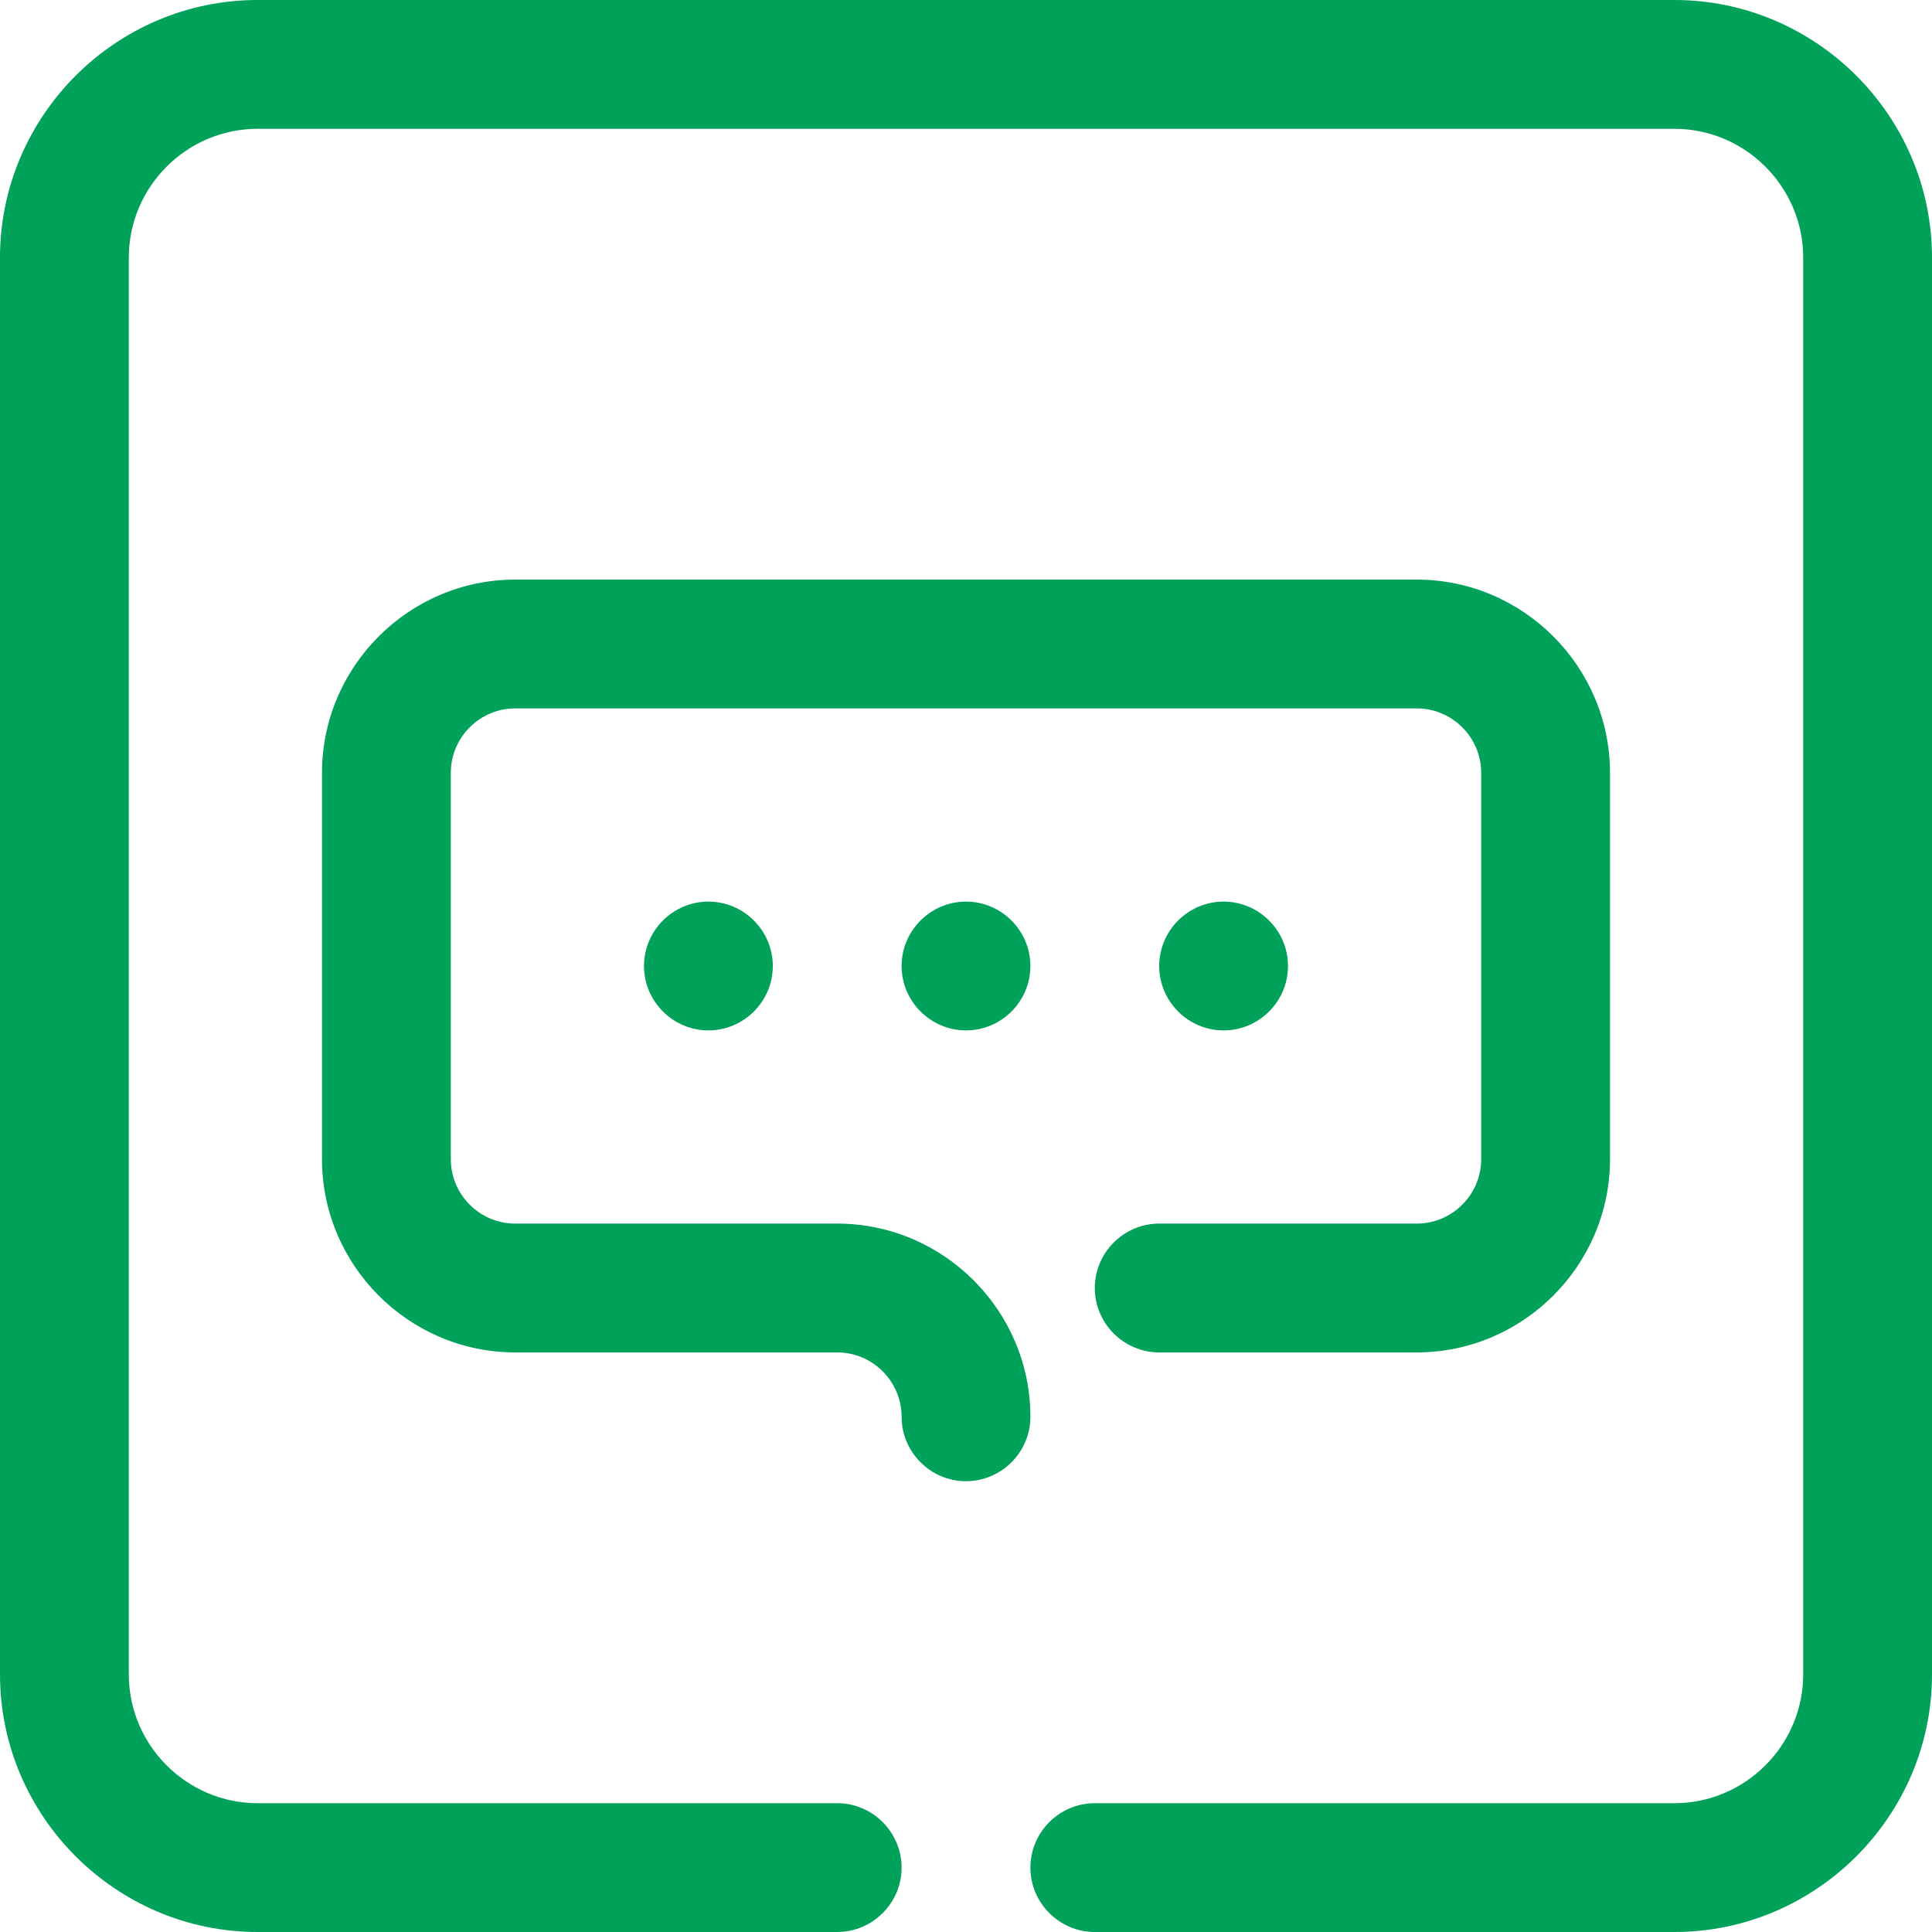
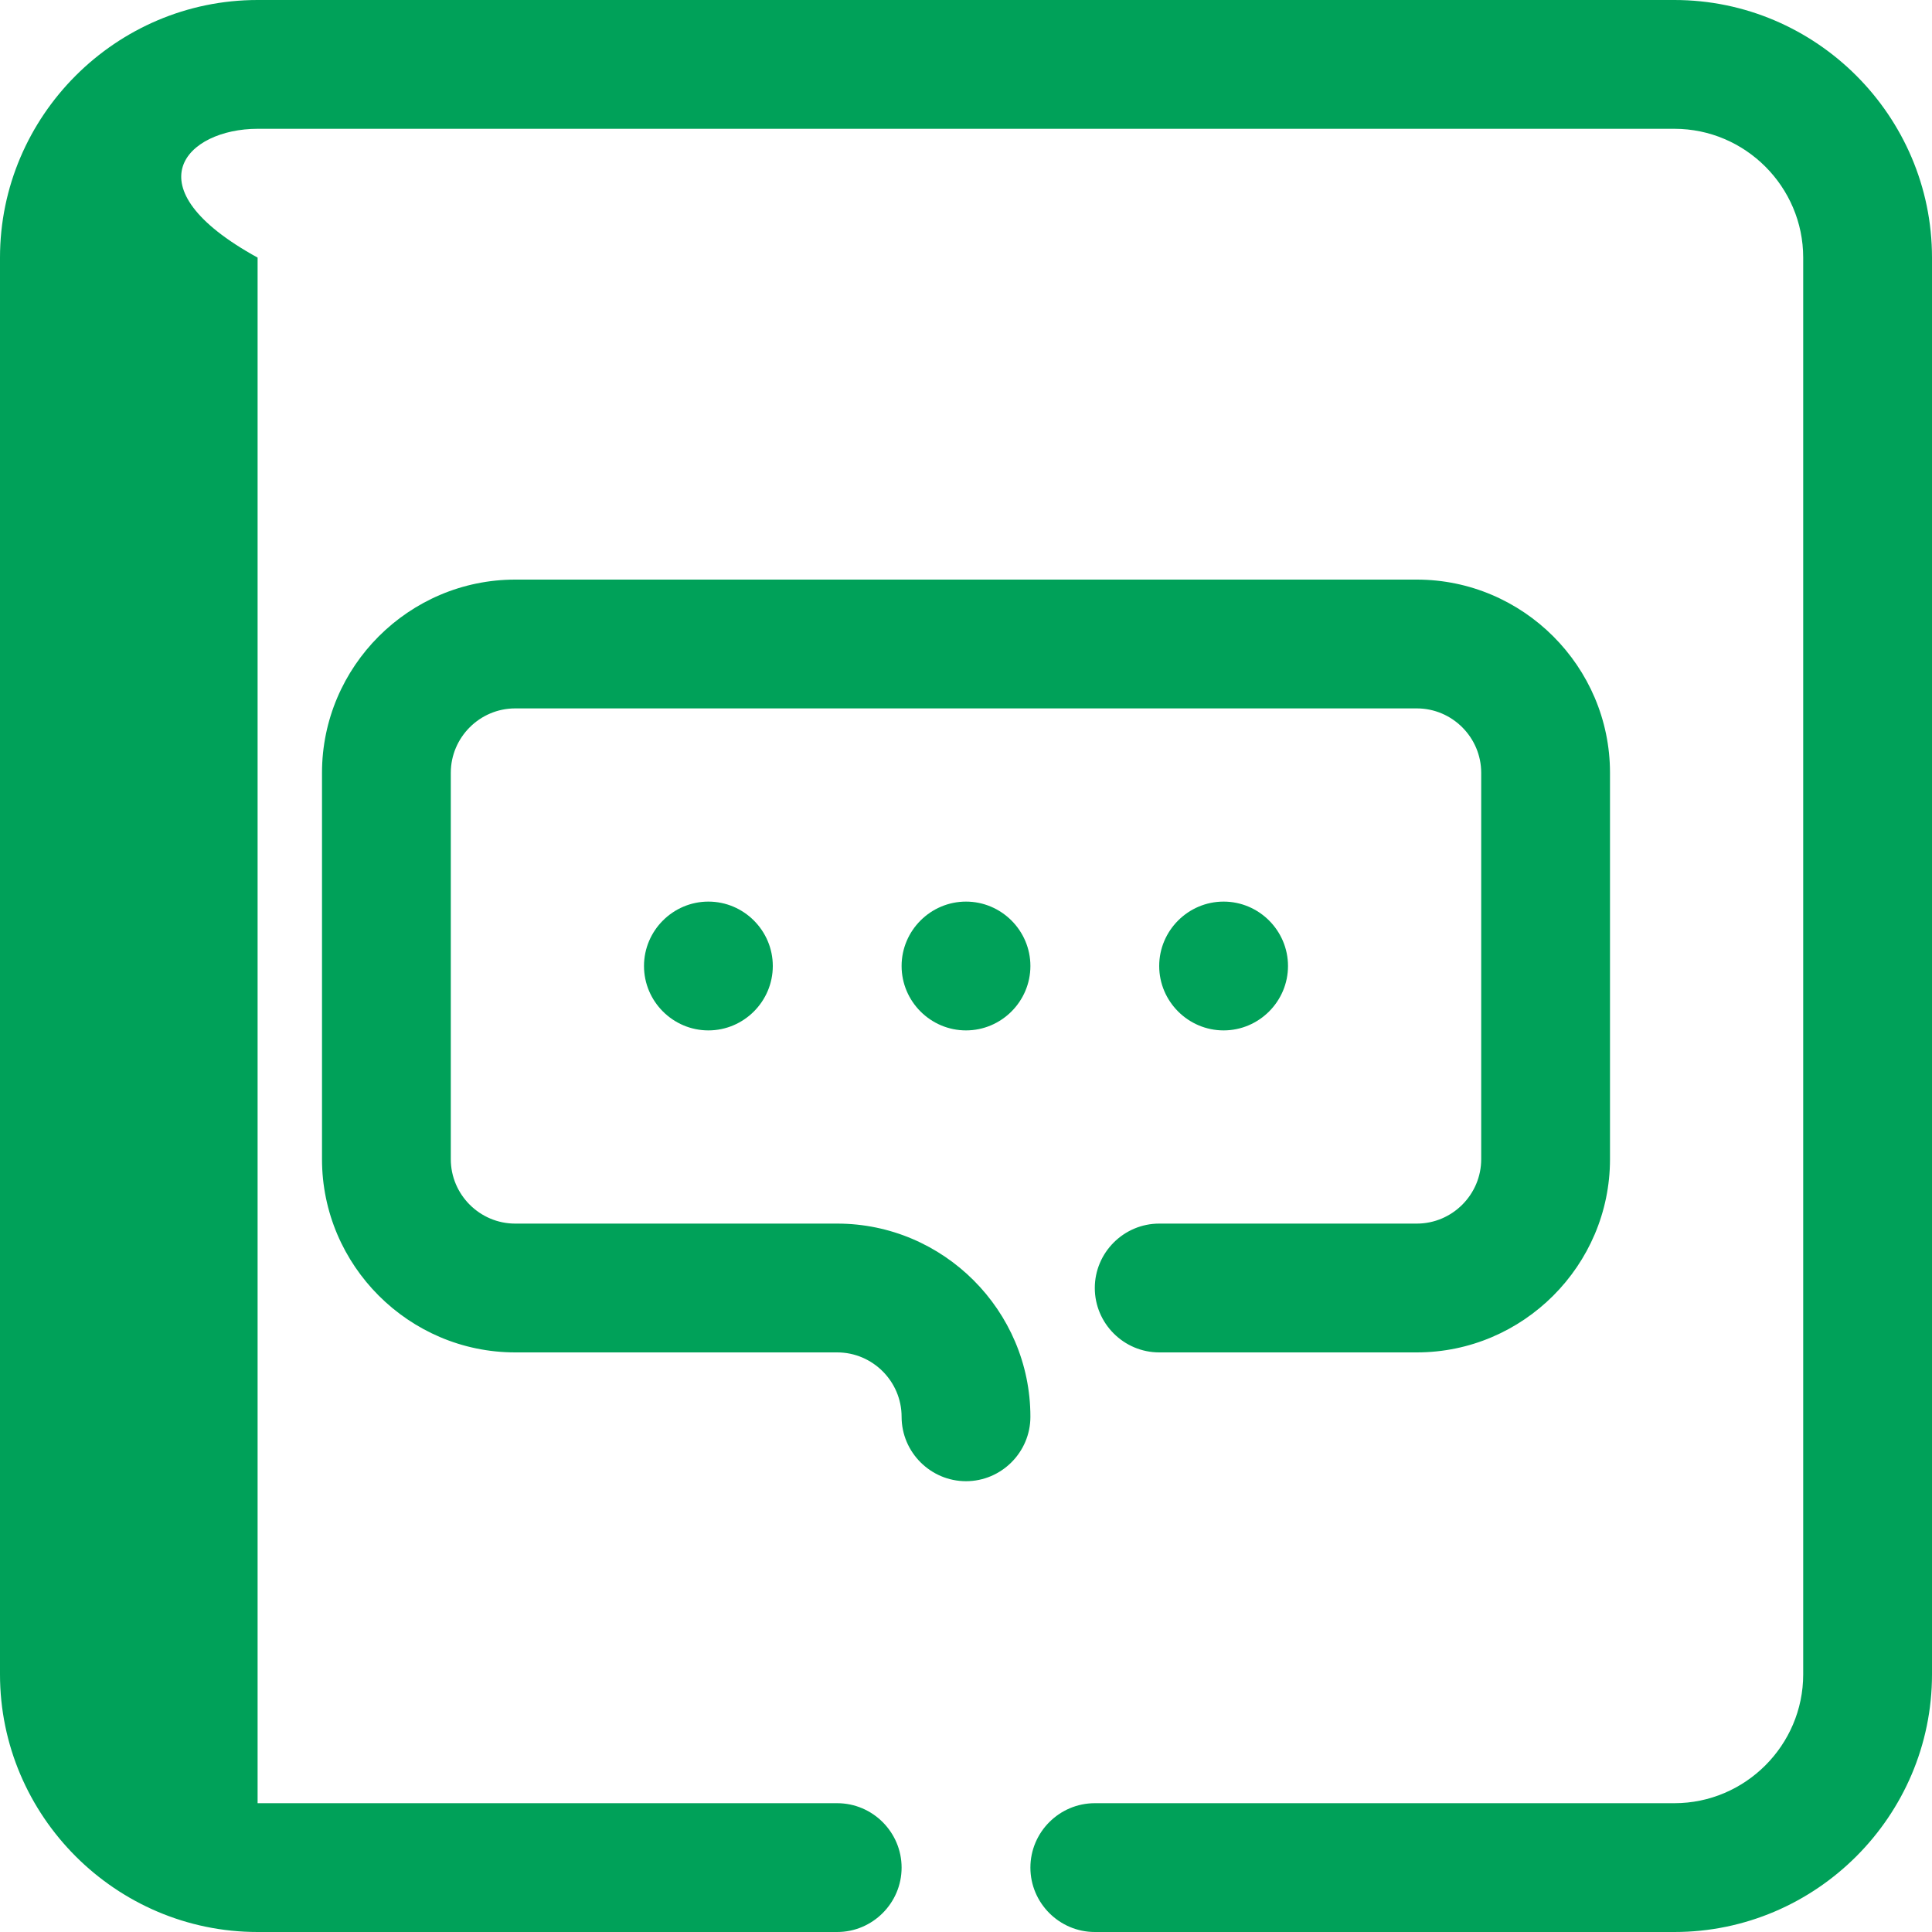
<svg xmlns="http://www.w3.org/2000/svg" width="60" height="60" viewBox="0 0 60 60" fill="none">
-   <path d="M22 32C20.9 32 20 31.1 20 30C20 28.9 20.9 28 22 28C23.1 28 24 28.9 24 30C24 31.1 23.1 32 22 32ZM32 30C32 28.9 31.1 28 30 28C28.9 28 28 28.9 28 30C28 31.1 28.9 32 30 32C31.1 32 32 31.1 32 30ZM40 30C40 28.9 39.1 28 38 28C36.9 28 36 28.9 36 30C36 31.1 36.9 32 38 32C39.1 32 40 31.1 40 30ZM60 52V8C60 3.6 56.4 0 52 0H8C3.6 0 0 3.6 0 8V52C0 56.4 3.6 60 8 60H26C27.1 60 28 59.1 28 58C28 56.9 27.1 56 26 56H8C5.8 56 4 54.2 4 52V8C4 5.8 5.8 4 8 4H52C54.2 4 56 5.8 56 8V52C56 54.2 54.2 56 52 56H34C32.9 56 32 56.9 32 58C32 59.1 32.9 60 34 60H52C56.4 60 60 56.4 60 52ZM32 44C32 40.7 29.3 38 26 38H16C14.9 38 14 37.1 14 36V24C14 22.9 14.9 22 16 22H44C45.1 22 46 22.9 46 24V36C46 37.1 45.1 38 44 38H36C34.9 38 34 38.9 34 40C34 41.1 34.9 42 36 42H44C47.3 42 50 39.3 50 36V24C50 20.7 47.3 18 44 18H16C12.7 18 10 20.7 10 24V36C10 39.3 12.7 42 16 42H26C27.1 42 28 42.9 28 44C28 45.1 28.9 46 30 46C31.1 46 32 45.1 32 44Z" fill="#00A159" />
+   <path d="M22 32C20.9 32 20 31.1 20 30C20 28.9 20.9 28 22 28C23.1 28 24 28.9 24 30C24 31.1 23.1 32 22 32ZM32 30C32 28.9 31.1 28 30 28C28.9 28 28 28.9 28 30C28 31.1 28.9 32 30 32C31.1 32 32 31.1 32 30ZM40 30C40 28.9 39.1 28 38 28C36.9 28 36 28.9 36 30C36 31.1 36.9 32 38 32C39.1 32 40 31.1 40 30ZM60 52V8C60 3.6 56.4 0 52 0H8C3.6 0 0 3.6 0 8V52C0 56.4 3.6 60 8 60H26C27.1 60 28 59.1 28 58C28 56.9 27.1 56 26 56H8V8C4 5.8 5.8 4 8 4H52C54.2 4 56 5.8 56 8V52C56 54.2 54.2 56 52 56H34C32.9 56 32 56.9 32 58C32 59.1 32.9 60 34 60H52C56.4 60 60 56.4 60 52ZM32 44C32 40.7 29.3 38 26 38H16C14.9 38 14 37.1 14 36V24C14 22.9 14.9 22 16 22H44C45.1 22 46 22.9 46 24V36C46 37.1 45.1 38 44 38H36C34.9 38 34 38.9 34 40C34 41.1 34.9 42 36 42H44C47.3 42 50 39.3 50 36V24C50 20.7 47.3 18 44 18H16C12.7 18 10 20.7 10 24V36C10 39.3 12.7 42 16 42H26C27.1 42 28 42.9 28 44C28 45.1 28.9 46 30 46C31.1 46 32 45.1 32 44Z" fill="#00A159" />
</svg>